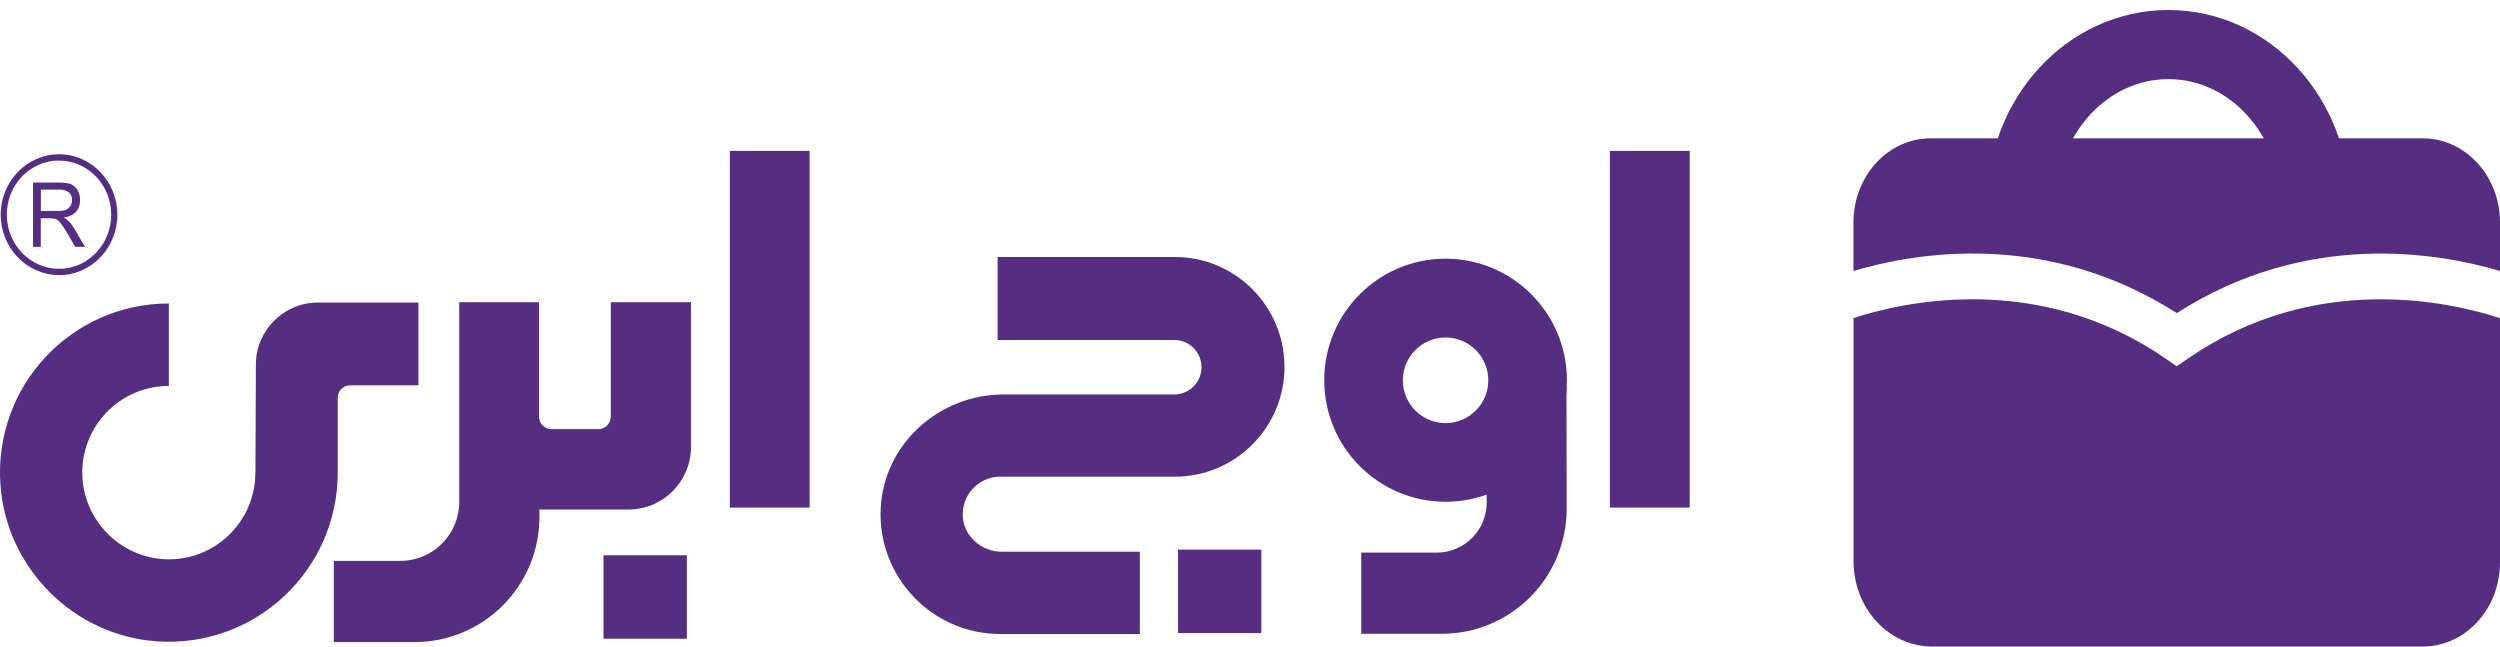
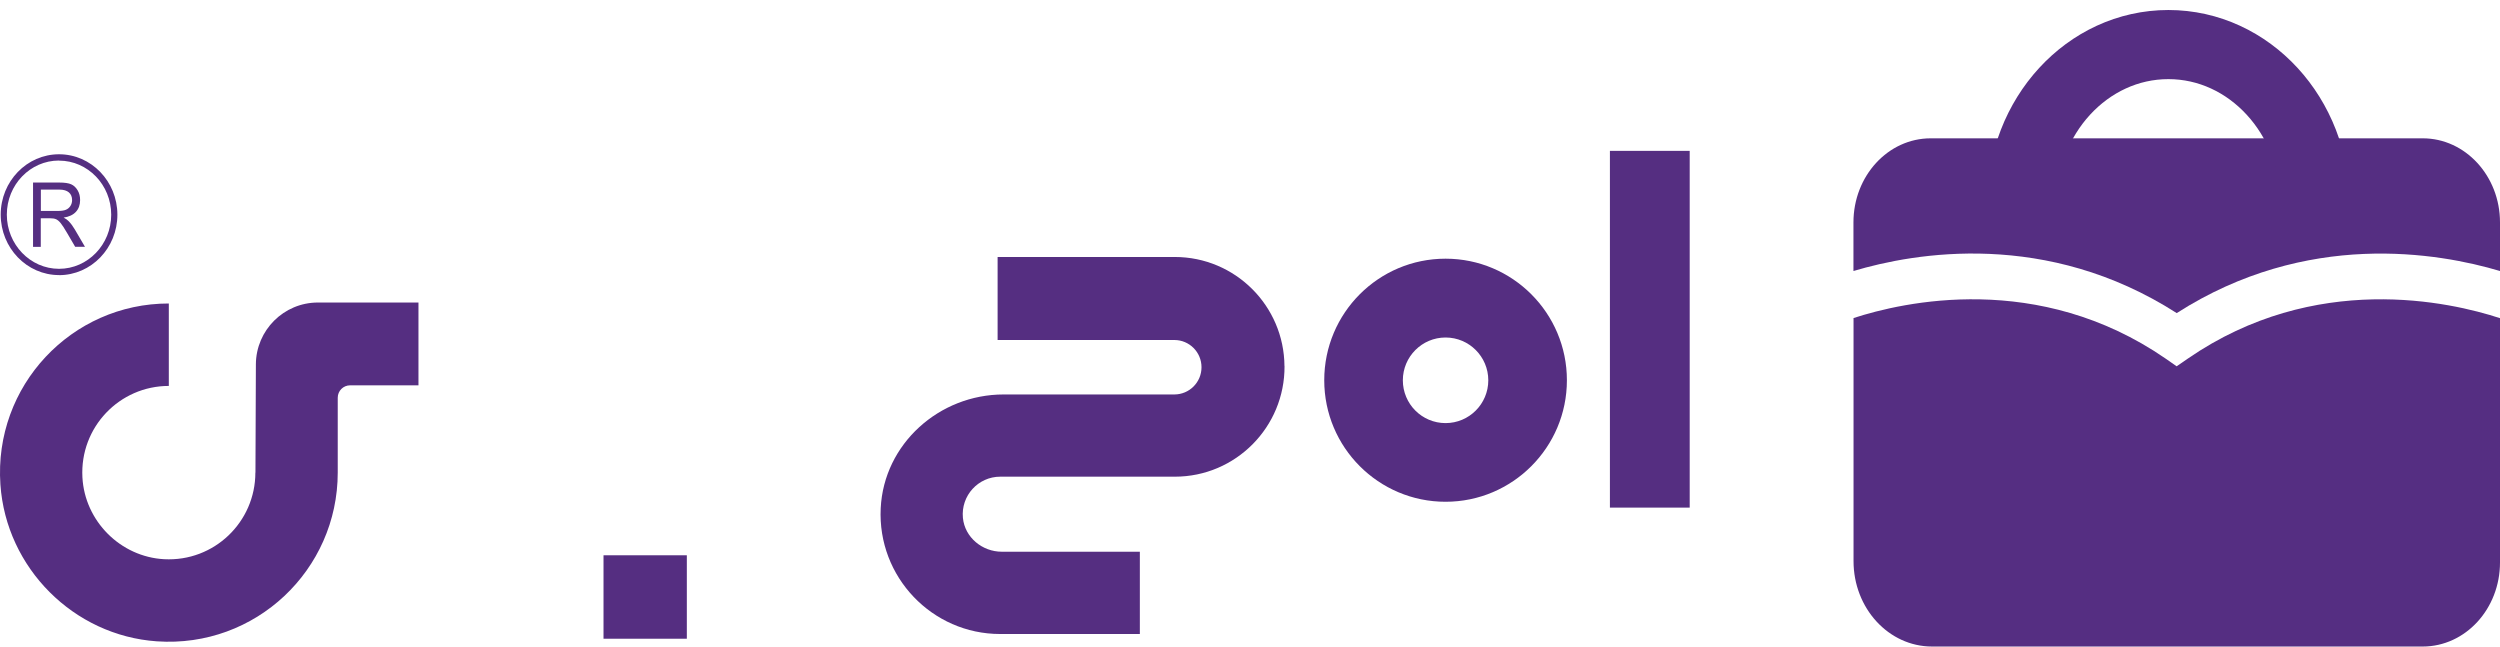
<svg xmlns="http://www.w3.org/2000/svg" width="116" height="30" viewBox="0 0 116 30" fill="none">
  <g clip-path="url(#clip0_11547_43579)">
    <path d="M78.402 7H74.7V23.553H78.402V7Z" fill="#552E81" />
-     <path d="M72.683 17.893L68.982 18.29V23.32C68.982 24.604 67.942 25.642 66.664 25.642H63.161V29.408H66.9C70.103 29.408 72.697 26.806 72.694 23.597L72.683 17.893Z" fill="#552E81" />
    <path d="M67.074 12.003C63.964 12.003 61.445 14.527 61.445 17.643C61.445 20.759 63.967 23.282 67.074 23.282C70.181 23.282 72.704 20.755 72.704 17.643C72.704 14.53 70.181 12.003 67.074 12.003ZM67.074 19.632C65.977 19.632 65.092 18.742 65.092 17.646C65.092 16.55 65.981 15.66 67.074 15.66C68.168 15.66 69.057 16.55 69.057 17.646C69.057 18.742 68.168 19.632 67.074 19.632Z" fill="#552E81" />
-     <path d="M28.341 14.023V19.331C28.341 19.653 28.081 19.913 27.76 19.913H25.593C25.272 19.913 25.012 19.653 25.012 19.331V14.023H21.31V23.282C21.31 24.796 20.087 26.025 18.572 26.025H15.489V29.792H19.235C22.435 29.792 25.029 27.193 25.029 23.988V23.642H29.162C30.761 23.642 32.06 22.344 32.06 20.738V14.023H28.338H28.341Z" fill="#552E81" />
    <path d="M11.849 21.93C11.849 24.224 9.932 26.07 7.618 25.947C5.591 25.84 3.93 24.176 3.824 22.146C3.701 19.824 5.543 17.907 7.833 17.907V14.082C3.321 14.078 -0.298 17.9 0.019 22.485C0.286 26.354 3.417 29.491 7.279 29.758C11.86 30.073 15.671 26.446 15.671 21.927V18.454C15.671 18.136 15.927 17.879 16.245 17.879H19.417V14.037H14.751C13.169 14.037 11.88 15.321 11.873 16.907L11.853 21.927L11.849 21.93Z" fill="#552E81" />
    <path d="M31.869 25.765H28.003V29.637H31.869V25.765Z" fill="#552E81" />
-     <path d="M37.567 7H33.865V23.553H37.567V7Z" fill="#552E81" />
-     <path d="M58.526 25.502H54.66V29.375H58.526V25.502Z" fill="#552E81" />
    <path d="M59.602 16.985C59.62 19.813 57.336 22.118 54.513 22.118H46.409C45.394 22.118 44.58 22.994 44.679 24.032C44.768 24.936 45.578 25.6 46.484 25.6H52.889V29.418H46.406C43.254 29.418 40.708 26.771 40.865 23.58C41.012 20.594 43.582 18.303 46.566 18.303H54.489C55.186 18.303 55.75 17.738 55.75 17.04C55.75 16.341 55.186 15.776 54.489 15.776H46.289V11.924H54.51C57.306 11.924 59.582 14.187 59.599 16.988L59.602 16.985Z" fill="#552E81" />
    <g clip-path="url(#clip1_11547_43579)">
      <path d="M116 10.321V12.575C113.144 11.724 107.033 10.662 101 14.528C94.967 10.662 88.86 11.72 86 12.575V10.321C86 8.165 87.605 6.418 89.586 6.418H112.414C114.391 6.418 116 8.165 116 10.321Z" fill="#552E82" />
      <path d="M86 14.759C88.298 14.009 94.576 12.566 100.486 16.64L100.996 16.996L101.514 16.64C107.424 12.566 113.699 14.009 116 14.763V26.096C116 28.252 114.395 29.999 112.414 29.999H89.646C87.635 29.999 86.004 28.224 86.004 26.035V14.767L86 14.759Z" fill="#552E82" />
      <path d="M93.802 9.482C93.802 5.388 96.852 2.068 100.613 2.068C104.374 2.068 107.424 5.388 107.424 9.482" stroke="#552E82" stroke-width="3.207" stroke-miterlimit="10" />
    </g>
    <path d="M1.899 10.127H2.316C2.436 10.127 2.531 10.141 2.6 10.172C2.668 10.202 2.736 10.257 2.808 10.343C2.88 10.428 2.986 10.589 3.126 10.832L3.488 11.452H3.943L3.468 10.641C3.386 10.5 3.293 10.374 3.184 10.261C3.129 10.206 3.054 10.148 2.952 10.096C3.201 10.059 3.393 9.97 3.522 9.829C3.652 9.689 3.717 9.507 3.717 9.281C3.717 9.11 3.68 8.959 3.601 8.829C3.522 8.699 3.427 8.607 3.304 8.552C3.184 8.497 2.996 8.47 2.743 8.47H1.533V11.456H1.892V10.13L1.899 10.127ZM1.899 8.798H2.76C2.955 8.798 3.099 8.843 3.198 8.929C3.297 9.014 3.345 9.134 3.345 9.285C3.345 9.391 3.317 9.48 3.266 9.559C3.215 9.637 3.147 9.696 3.058 9.733C2.969 9.771 2.842 9.788 2.671 9.788H1.896V8.802L1.899 8.798Z" fill="#552E81" />
    <path d="M2.74 12.767C4.234 12.767 5.447 11.507 5.447 9.963C5.447 8.418 4.234 7.158 2.74 7.158C1.246 7.158 0.033 8.415 0.033 9.959C0.033 11.504 1.246 12.764 2.74 12.764V12.767ZM2.74 7.453C4.076 7.453 5.16 8.579 5.16 9.963C5.16 11.346 4.073 12.473 2.74 12.473C1.407 12.473 0.317 11.346 0.317 9.959C0.317 8.572 1.404 7.449 2.737 7.449L2.74 7.453Z" fill="#552E81" />
  </g>
  <defs>
    <clipPath id="clip0_11547_43579">
      <rect width="116" height="30" fill="white" />
    </clipPath>
    <clipPath id="clip1_11547_43579">
      <rect width="30" height="30" fill="white" transform="translate(86)" />
    </clipPath>
  </defs>
</svg>